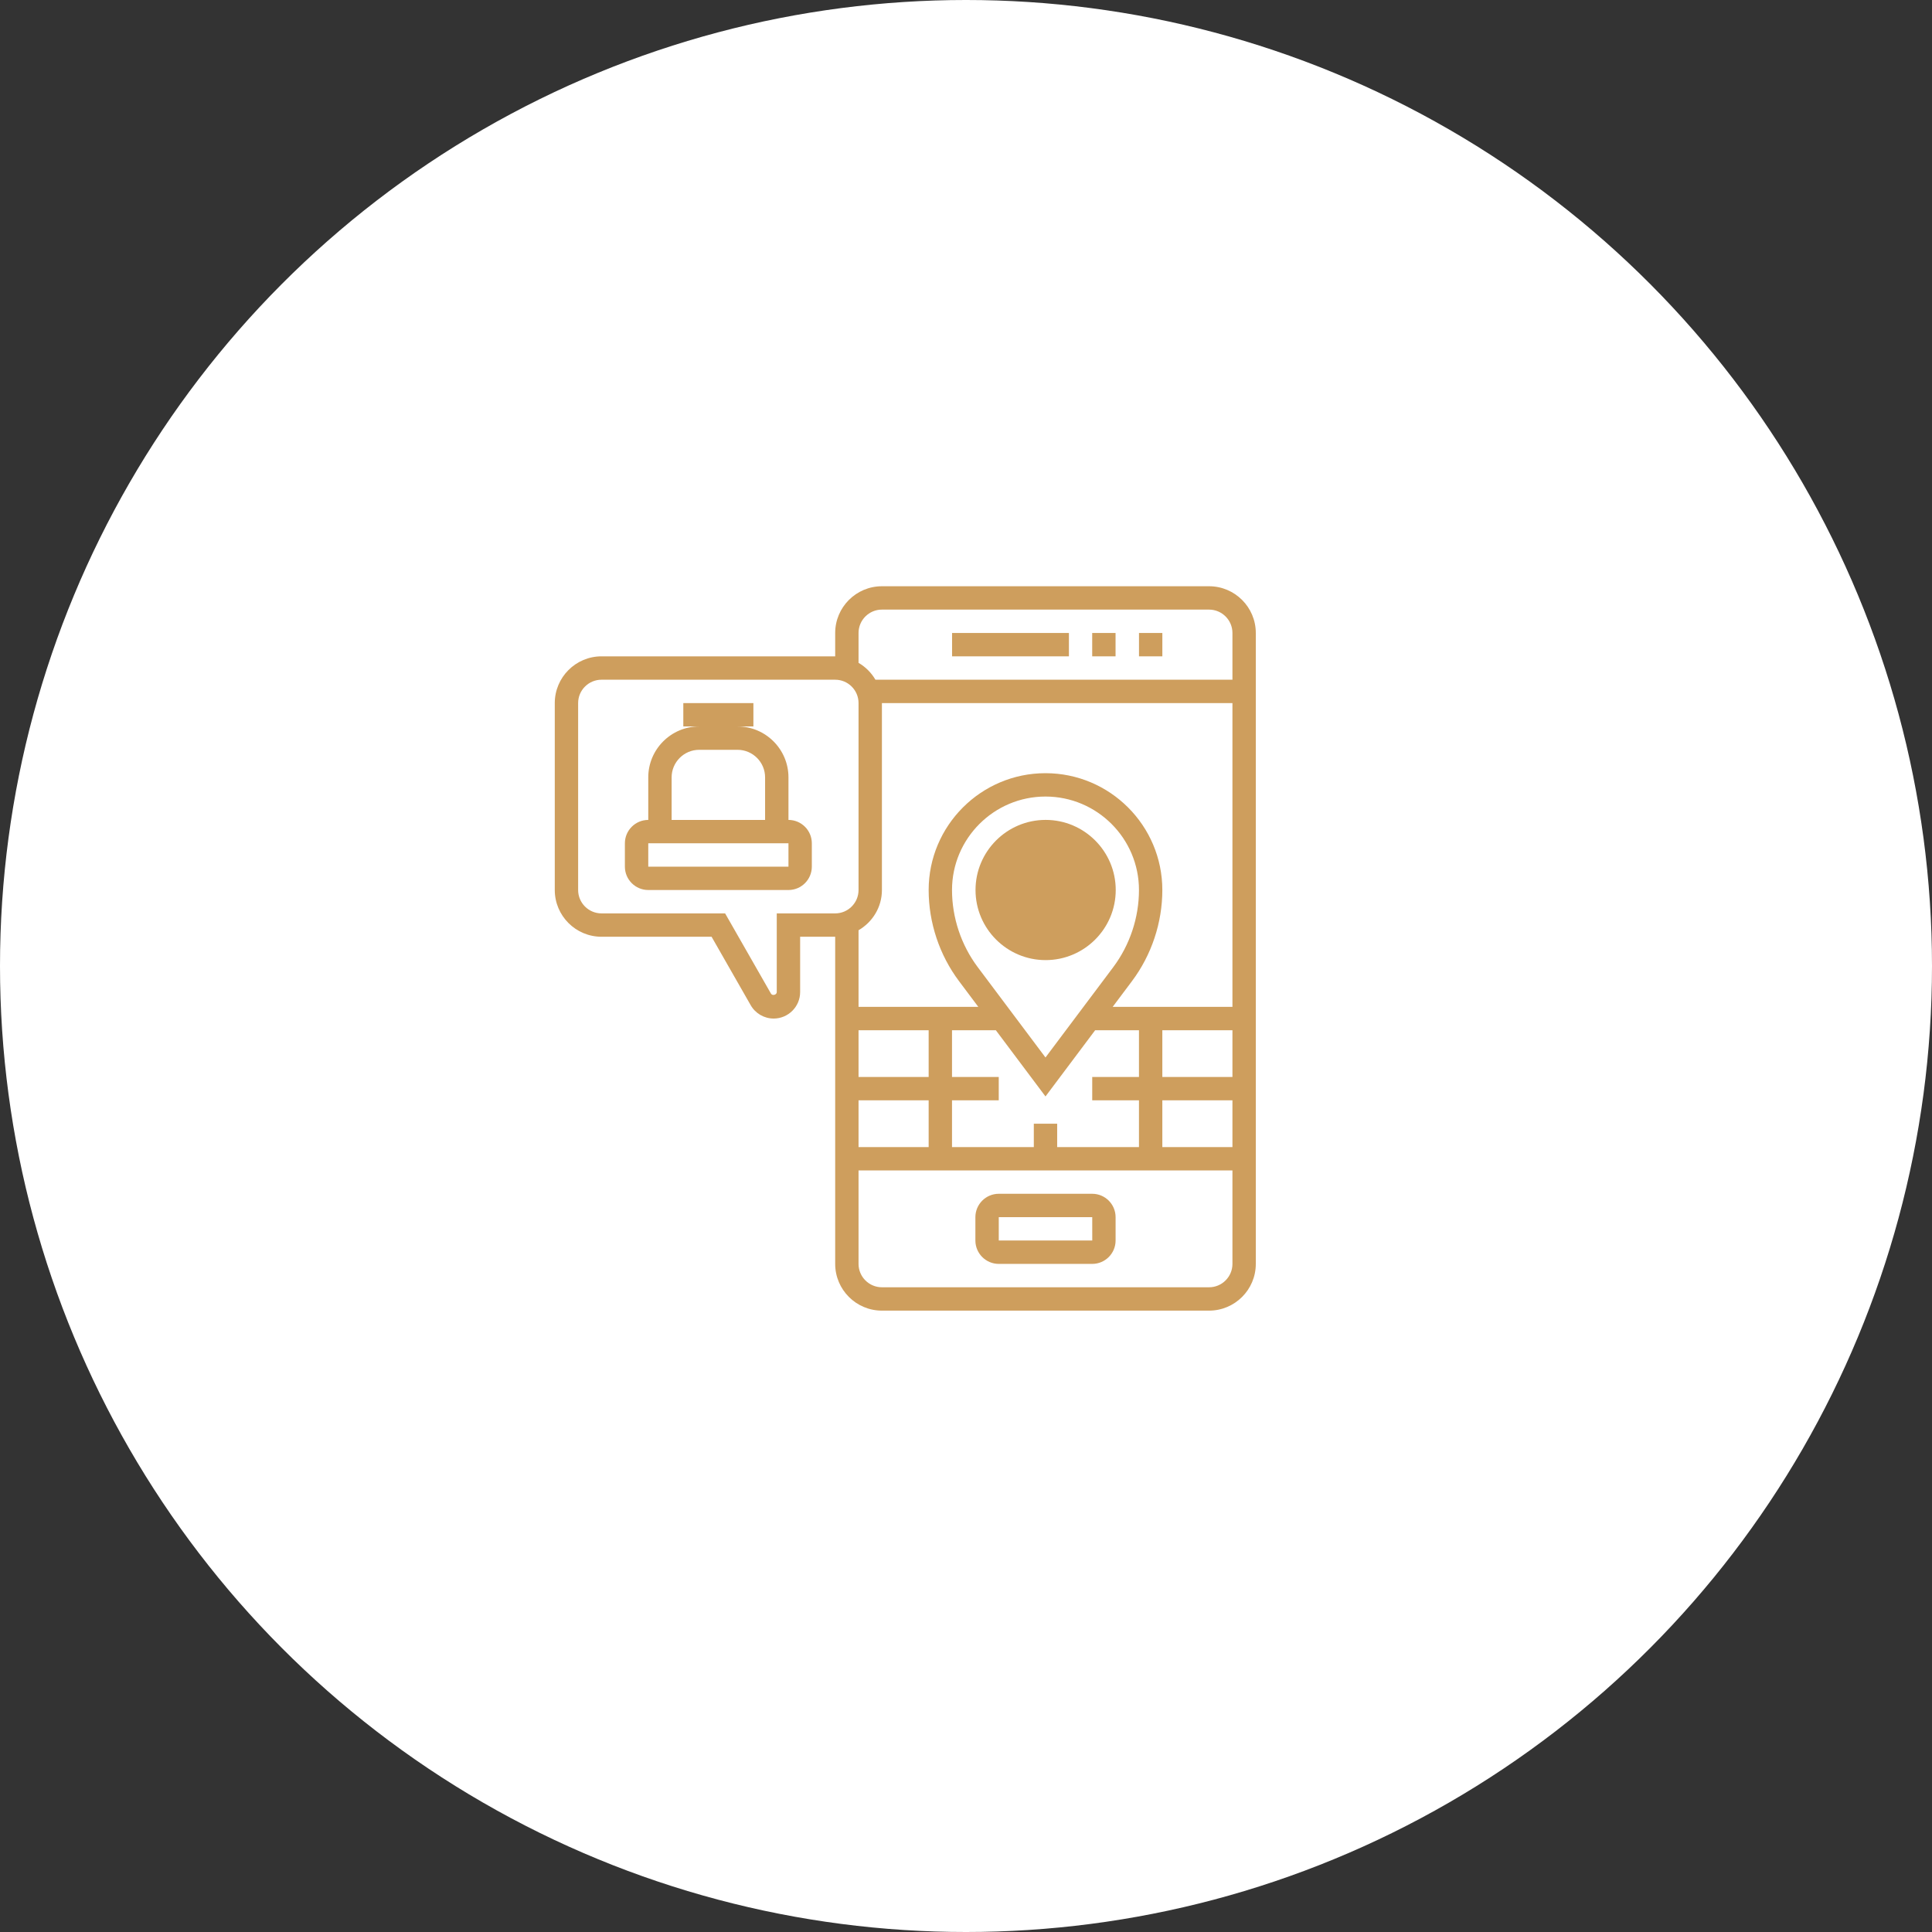
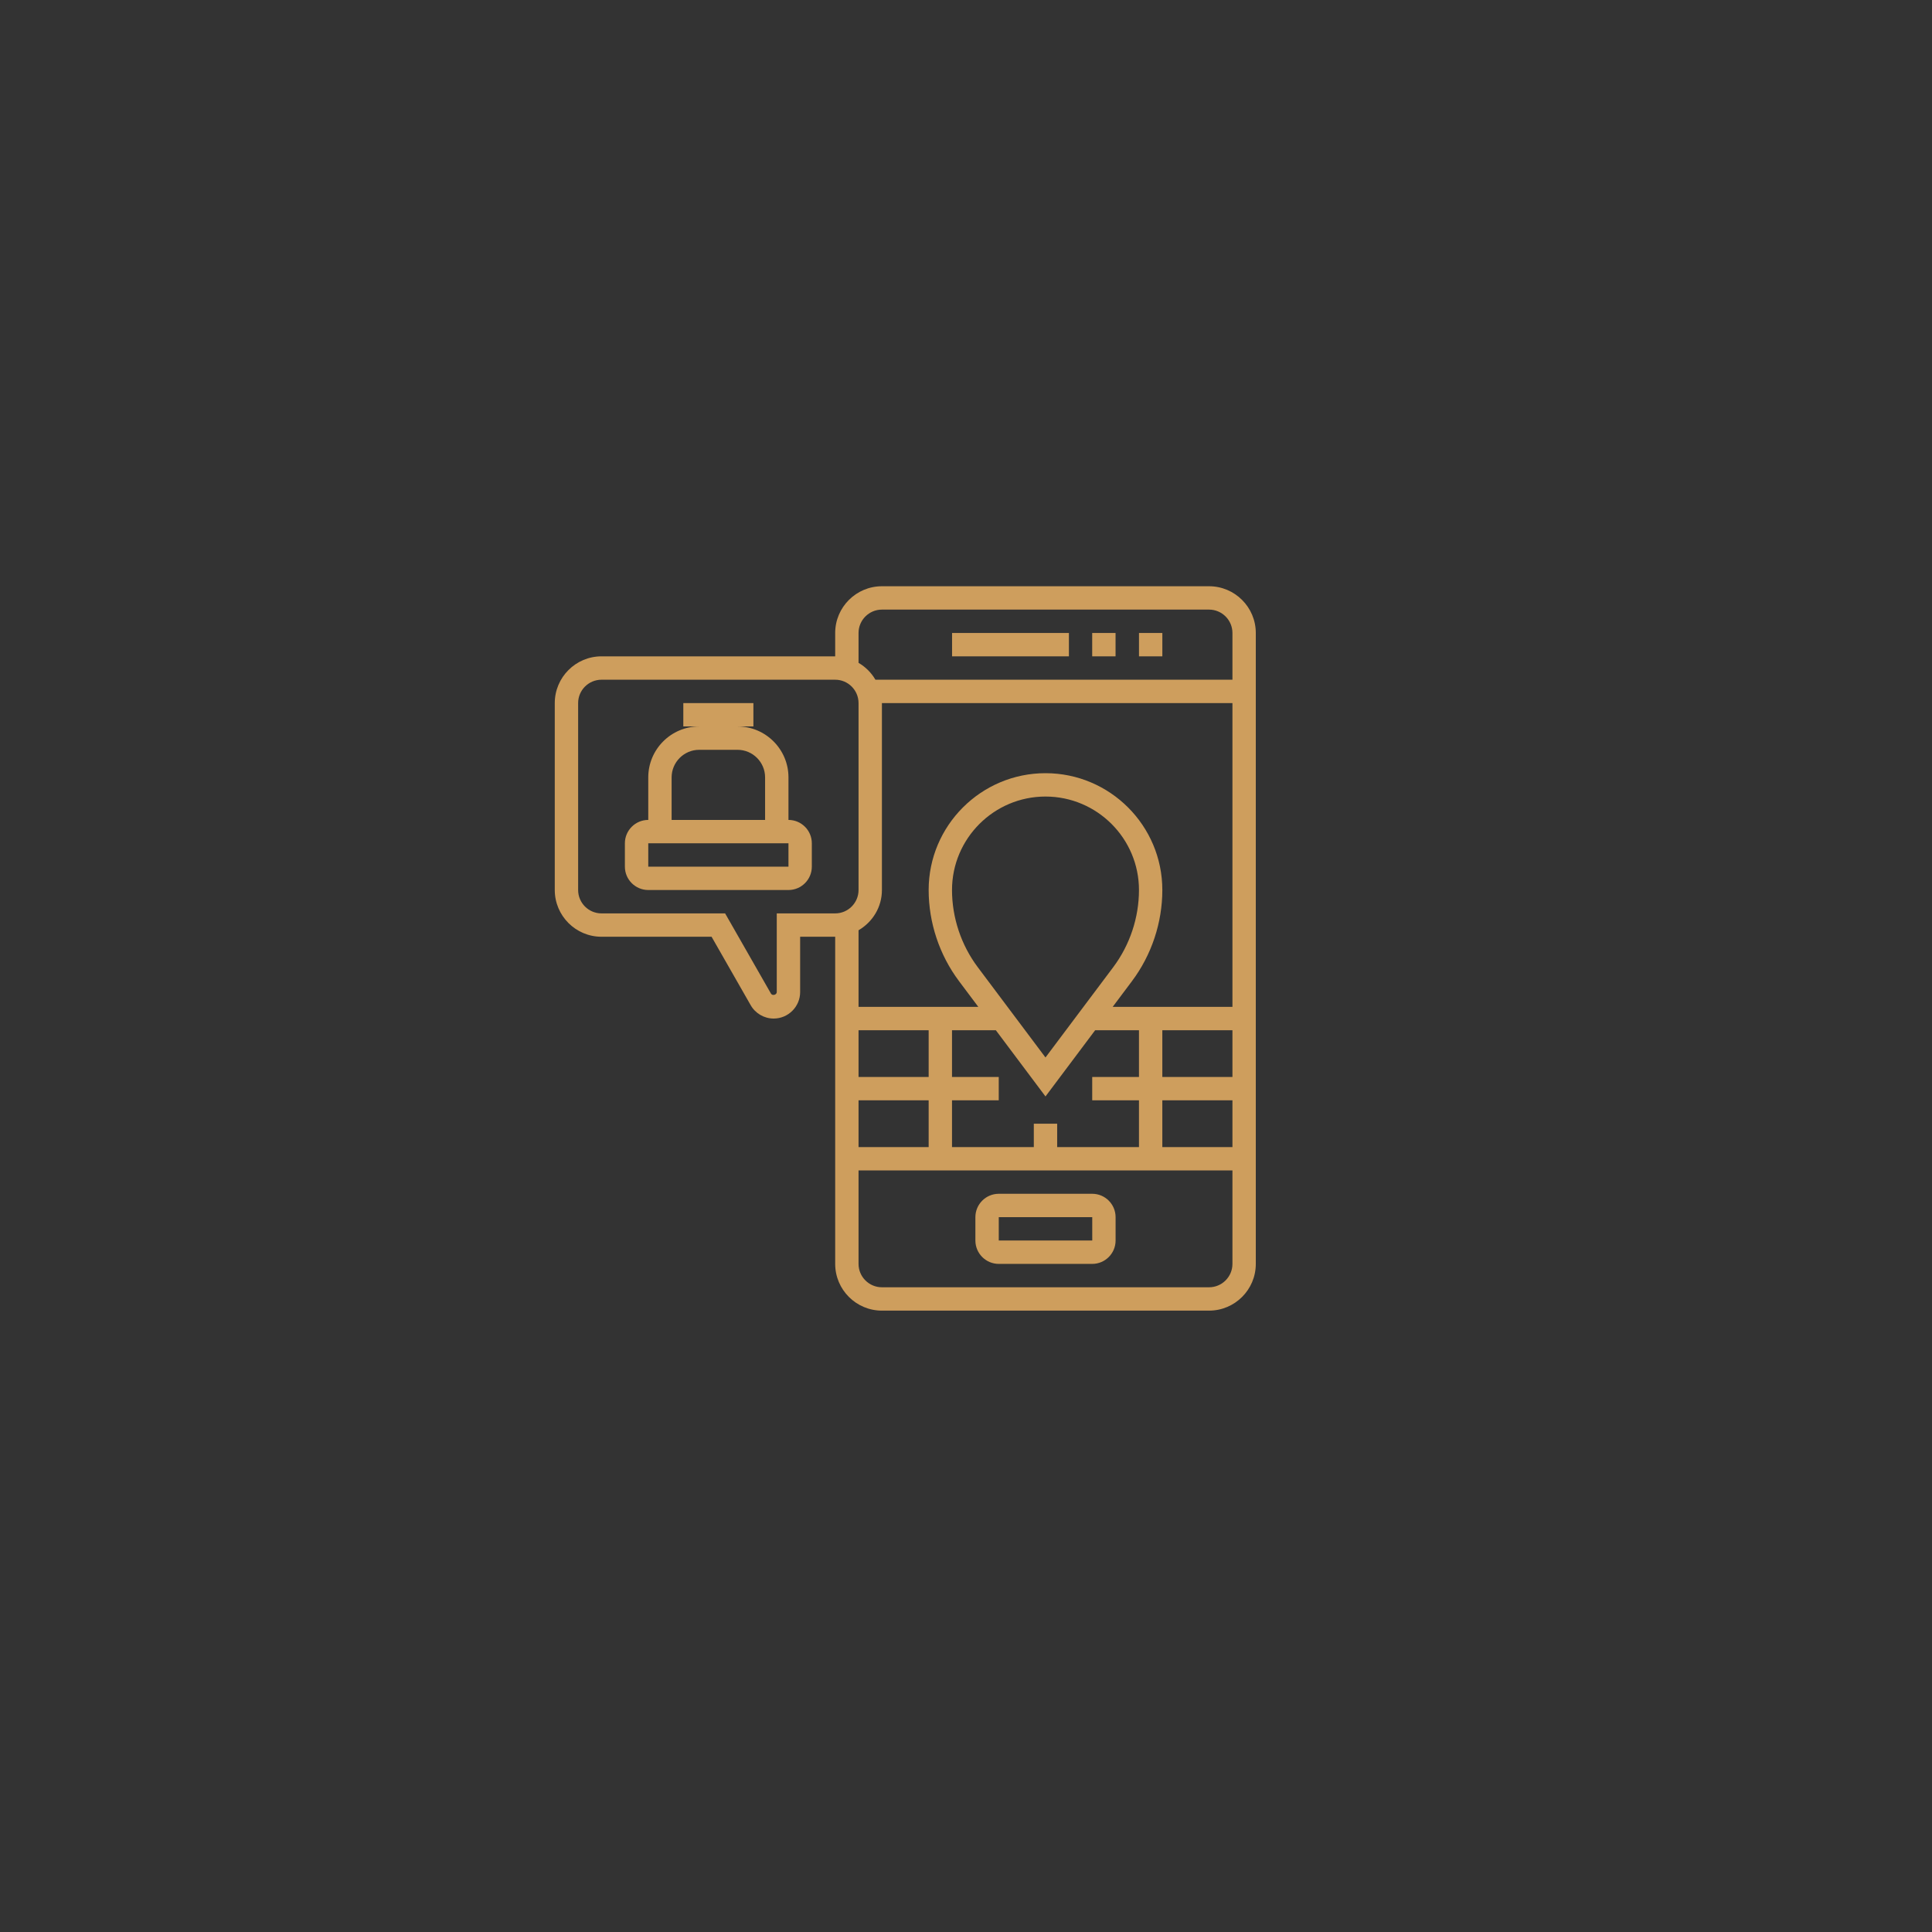
<svg xmlns="http://www.w3.org/2000/svg" width="100" height="100" viewBox="0 0 100 100" fill="none">
  <rect x="0" y="0" width="100" height="100" fill="#333333" stroke="none" />
-   <circle cx="50" cy="50" r="50" fill="white" />
-   <path d="M54.121 49.695C52.12 49.695 50.493 48.068 50.493 46.067C50.493 44.066 52.12 42.438 54.121 42.438C56.122 42.438 57.75 44.066 57.75 46.067C57.75 48.068 56.122 49.695 54.121 49.695Z" fill="#CE9E5D" />
  <path d="M62.581 30.344H45.648C44.314 30.344 43.229 31.429 43.229 32.763V33.972H31.134C29.8 33.972 28.715 35.057 28.715 36.391V46.067C28.715 47.401 29.8 48.486 31.134 48.486H36.831L38.855 52.028C39.098 52.455 39.554 52.72 40.044 52.72C40.8 52.72 41.415 52.105 41.415 51.349V48.486H43.229V65.419C43.229 66.754 44.314 67.838 45.648 67.838H62.581C63.915 67.838 65 66.754 65 65.419V32.763C65 31.429 63.915 30.344 62.581 30.344ZM44.438 32.763C44.438 32.096 44.981 31.553 45.648 31.553H62.581C63.248 31.553 63.791 32.096 63.791 32.763V35.182H45.312C45.1 34.819 44.801 34.52 44.438 34.309V32.763ZM40.205 47.277V51.349C40.205 51.495 39.978 51.556 39.905 51.429L37.532 47.277H31.134C30.467 47.277 29.924 46.734 29.924 46.067V36.391C29.924 35.724 30.467 35.182 31.134 35.182H43.229C43.896 35.182 44.438 35.724 44.438 36.391V46.067C44.438 46.734 43.896 47.277 43.229 47.277H40.205ZM45.648 46.067V36.391H63.791V52.115H57.592L58.59 50.784C59.604 49.433 60.162 47.757 60.162 46.067C60.162 42.733 57.449 40.02 54.114 40.02C50.78 40.02 48.067 42.733 48.067 46.067C48.067 47.757 48.625 49.432 49.639 50.784L50.637 52.115H44.438V48.15C45.158 47.73 45.648 46.959 45.648 46.067ZM53.51 58.162V59.372H49.276V56.953H51.695V55.743H49.276V53.324H51.544L54.114 56.752L56.685 53.324H58.953V55.743H56.533V56.953H58.953V59.372H54.719V58.162H53.51ZM44.438 53.324H48.067V55.743H44.438V53.324ZM44.438 56.953H48.067V59.372H44.438V56.953ZM54.114 54.735L50.607 50.059C49.749 48.914 49.276 47.497 49.276 46.067C49.276 43.4 51.447 41.229 54.114 41.229C56.782 41.229 58.953 43.4 58.953 46.067C58.953 47.497 58.48 48.914 57.622 50.059L54.114 54.735ZM60.162 56.953H63.791V59.372H60.162V56.953ZM60.162 55.743V53.324H63.791V55.743H60.162ZM62.581 66.629H45.648C44.981 66.629 44.438 66.086 44.438 65.419V60.581H63.791V65.419C63.791 66.086 63.248 66.629 62.581 66.629Z" fill="#CE9E5D" />
  <path d="M56.534 61.79H51.696C51.029 61.79 50.486 62.333 50.486 63V64.209C50.486 64.876 51.029 65.419 51.696 65.419H56.534C57.201 65.419 57.743 64.876 57.743 64.209V63C57.743 62.333 57.201 61.79 56.534 61.79ZM51.696 64.209V63H56.534L56.535 64.209H51.696Z" fill="#CE9E5D" />
  <path d="M49.279 32.763H55.327V33.972H49.279V32.763Z" fill="#CE9E5D" />
  <path d="M56.532 32.763H57.741V33.972H56.532V32.763Z" fill="#CE9E5D" />
  <path d="M58.954 32.763H60.163V33.972H58.954V32.763Z" fill="#CE9E5D" />
  <path d="M40.811 42.439V40.237C40.811 38.783 39.628 37.601 38.175 37.601H38.996V36.391H35.368V37.601H36.19C34.737 37.601 33.554 38.783 33.554 40.237V42.439C32.887 42.439 32.344 42.981 32.344 43.648V44.858C32.344 45.525 32.887 46.067 33.554 46.067H40.811C41.478 46.067 42.02 45.525 42.02 44.858V43.648C42.02 42.981 41.478 42.439 40.811 42.439ZM34.763 40.237C34.763 39.451 35.404 38.81 36.19 38.81H38.174C38.961 38.81 39.601 39.451 39.601 40.237V42.439H34.763V40.237ZM33.554 44.858V43.648H40.811L40.811 44.858H33.554Z" fill="#CE9E5D" />
</svg>